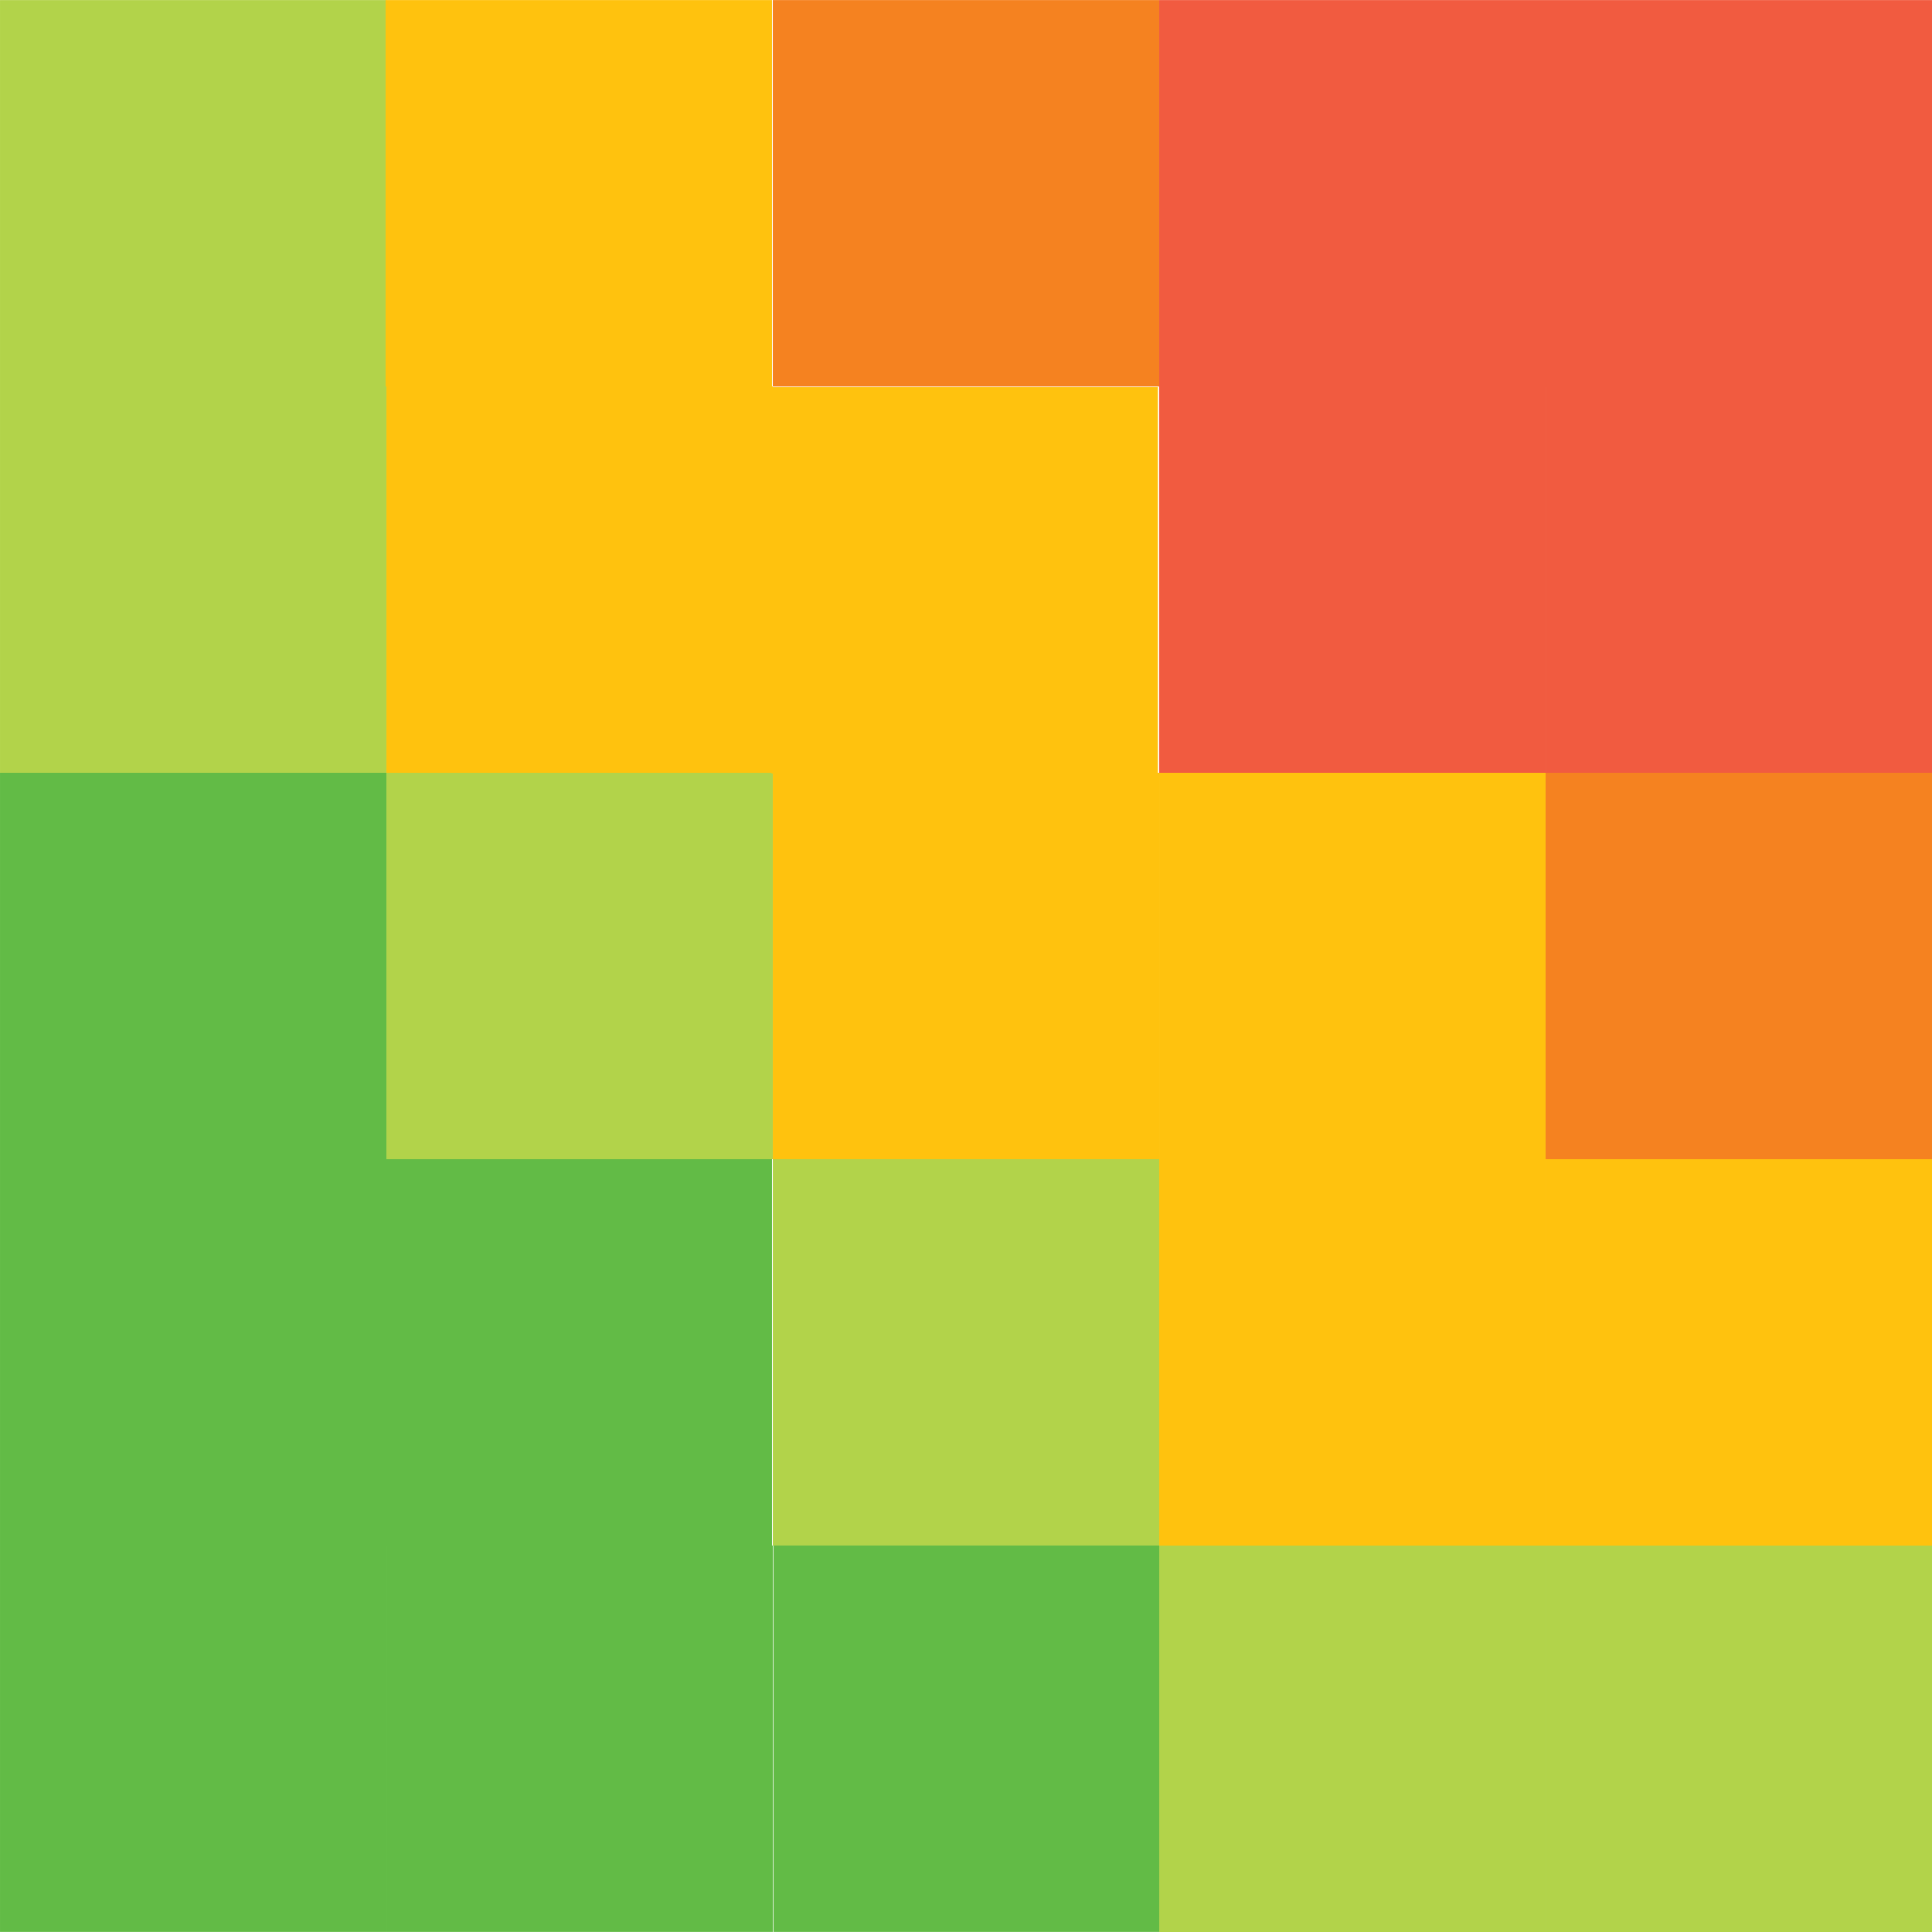
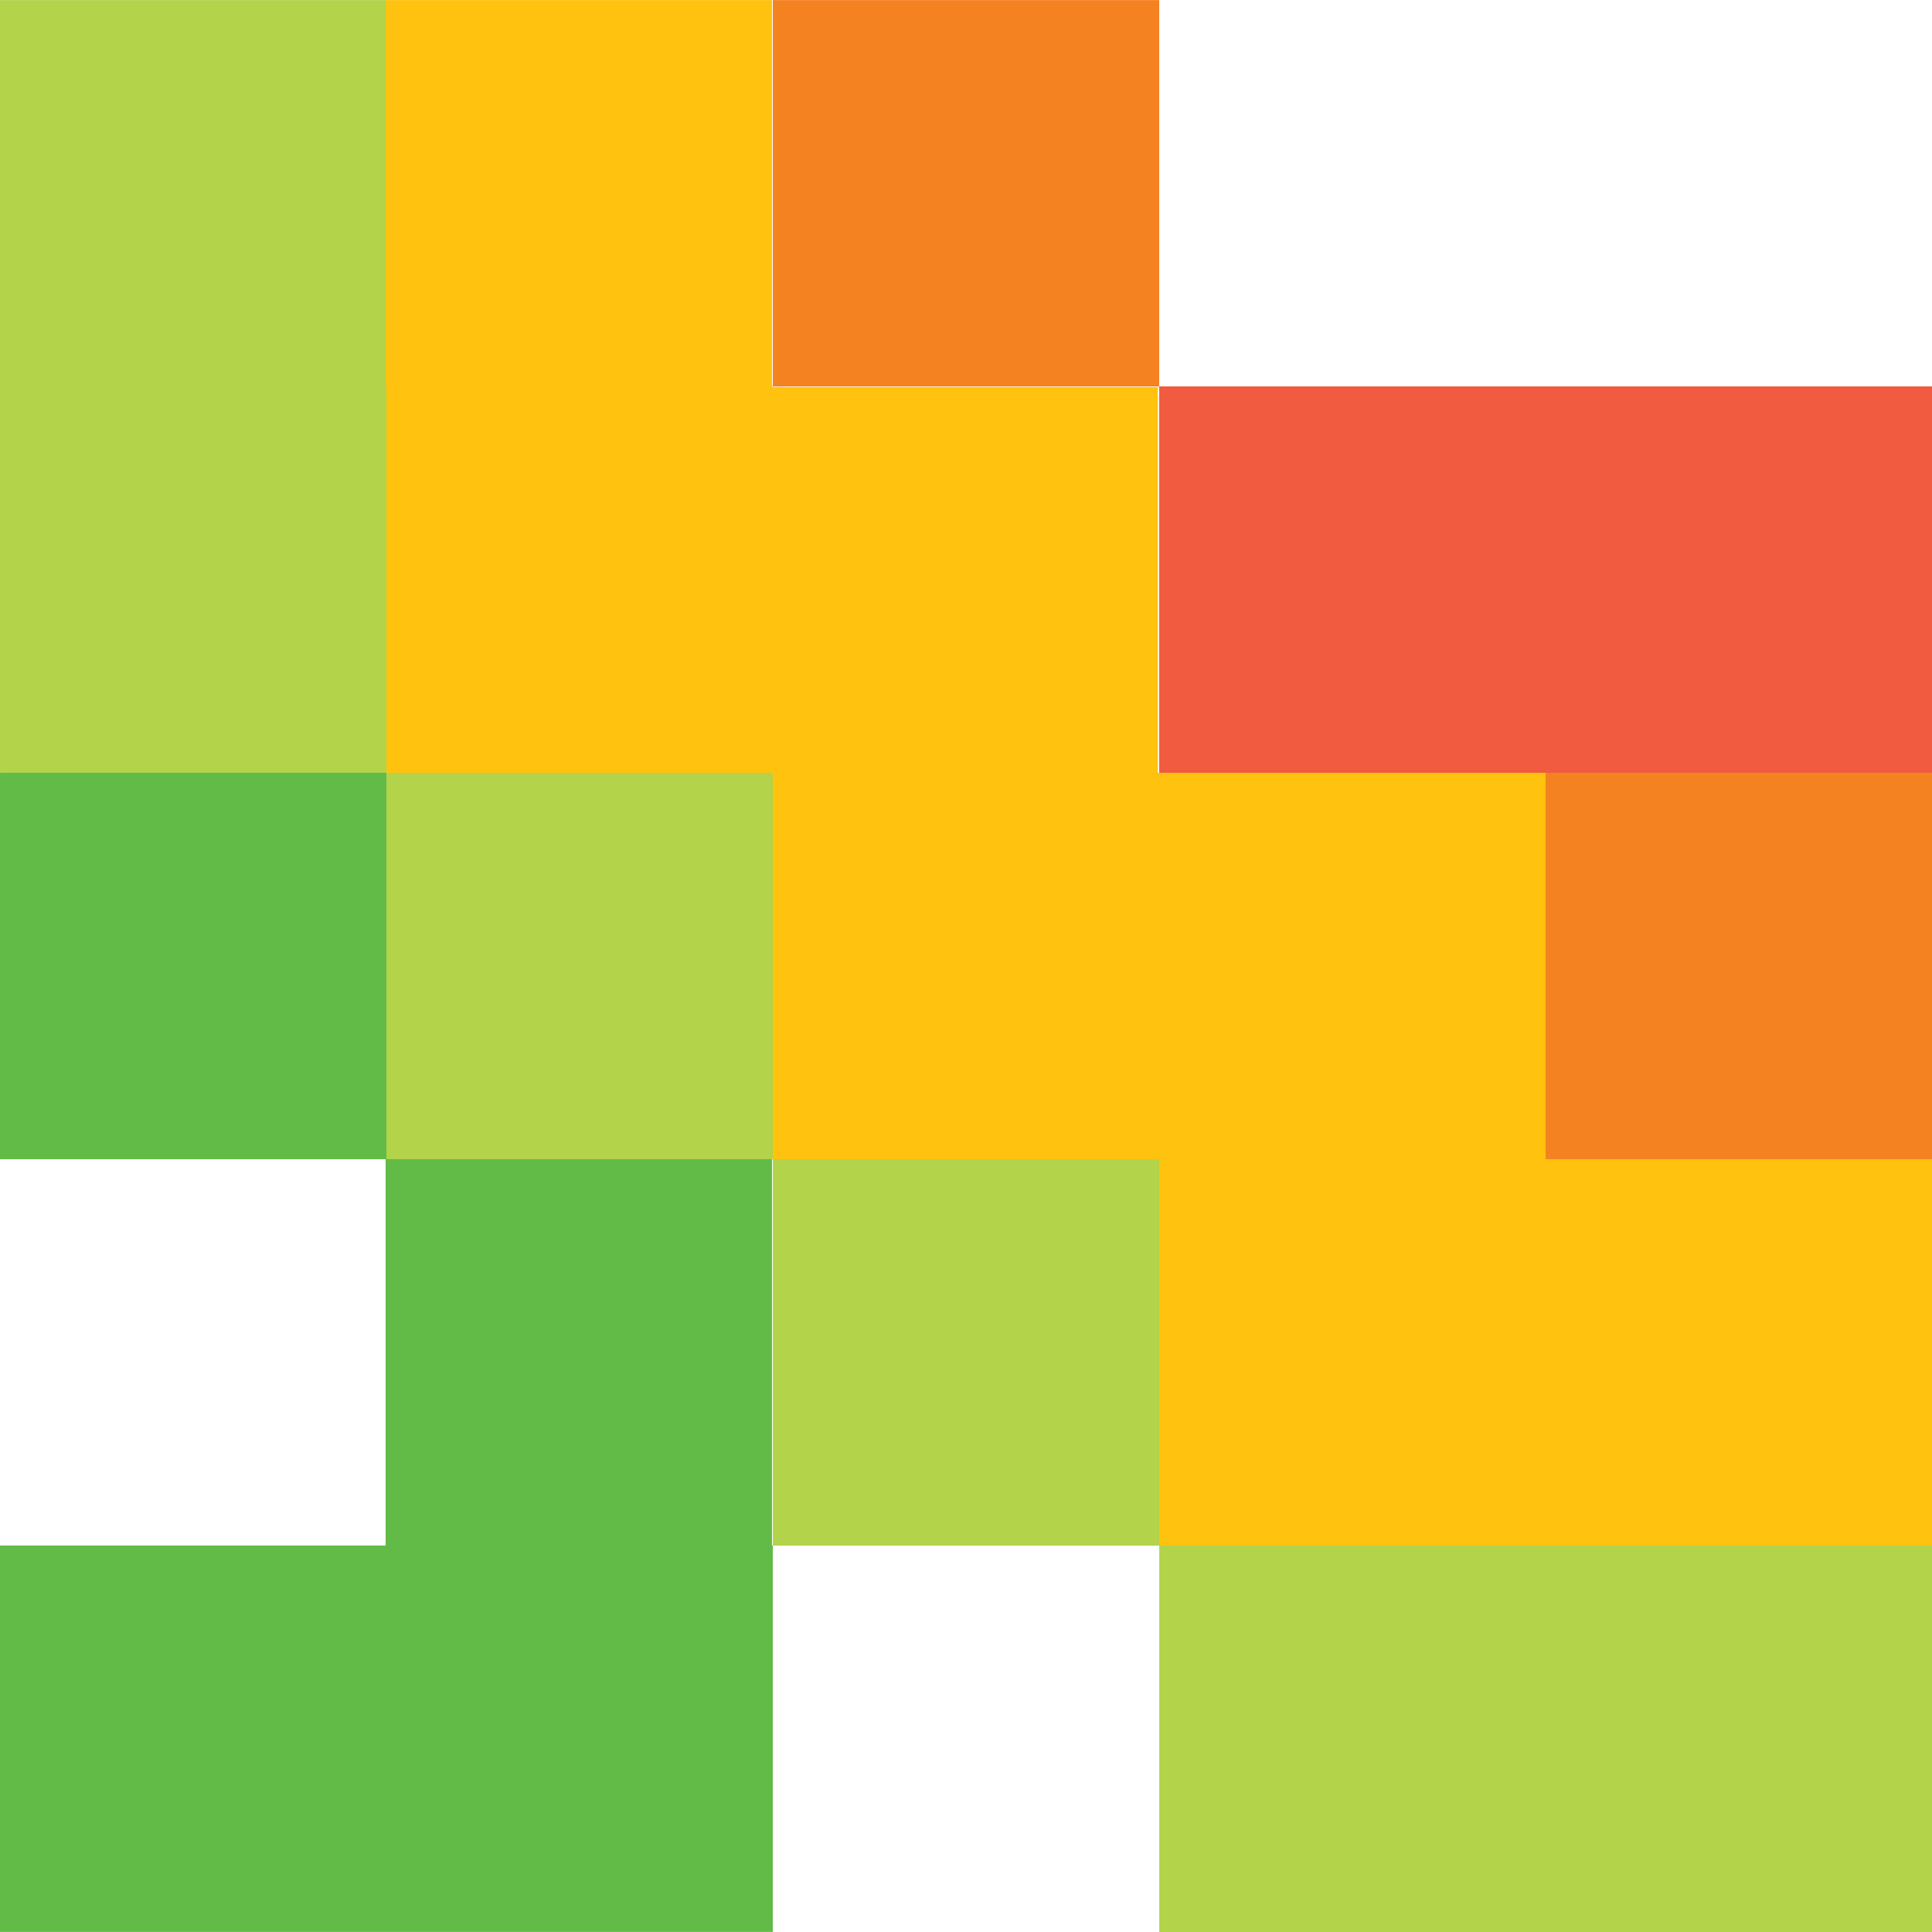
<svg xmlns="http://www.w3.org/2000/svg" viewBox="0 0 1000 1000" fill-rule="evenodd" clip-rule="evenodd" stroke-linejoin="round" stroke-miterlimit="2">
  <path fill="#b2d34a" d="M.006.041h199.998v200.004H.006z" />
  <path fill="#ffc20e" d="M199.591.041H399.59v200.004H199.59z" />
  <path fill="#f58220" d="M400.006.041h199.998v200.004H400.006z" />
-   <path fill="#f15b40" d="M600.006.041h199.998v200.004H600.006zM800.006.041h199.998v200.004H800.006z" />
  <path fill="#b2d34a" d="M.006 199.995h199.998V400H.006z" />
  <path fill="#62bb46" d="M.006 399.995h199.998V600H.006z" />
-   <path fill="#62bb46" d="M.006 599.996h199.998v200.003H.006z" />
+   <path fill="#62bb46" d="M.006 599.996v200.003H.006z" />
  <path fill="#62bb46" d="M.006 799.95h199.998v200.004H.006z" />
  <path fill="#ffc20e" d="M200.005 199.995h199.999V400H200.005z" />
  <path fill="#b2d34a" d="M200.005 399.995h199.999V600H200.005z" />
  <path fill="#62bb46" d="M199.591 599.996H399.59v200.003H199.59z" />
  <path fill="#62bb46" d="M200.005 799.95h199.999v200.004H200.005z" />
  <path fill="#ffc20e" d="M399.316 200.377h199.998v200.004H399.316z" />
  <path fill="#ffc20e" d="M400.006 399.995h199.998V600H400.006z" />
  <path fill="#b2d34a" d="M400.006 599.996h199.998v200.003H400.006z" />
-   <path fill="#62bb46" d="M400.316 799.95h199.998v200.004H400.316z" />
  <path fill="#f15b40" d="M600.006 199.995h199.998V400H600.006z" />
  <path fill="#ffc20e" d="M600.006 399.995h199.998V600H600.006z" />
  <path fill="#ffc20e" d="M600.006 599.996h199.998v200.003H600.006z" />
  <path fill="#b2d34a" d="M600.04 799.995h199.998V1000H600.04z" />
  <path fill="#f15b40" d="M800.006 199.995h199.998V400H800.006z" />
  <path fill="#f58220" d="M800.006 399.995h199.998V600H800.006z" />
  <path fill="#ffc20e" d="M800.006 599.996h199.998v200.003H800.006z" />
  <path fill="#b2d34a" d="M800.006 799.995h199.998V1000H800.006z" />
</svg>